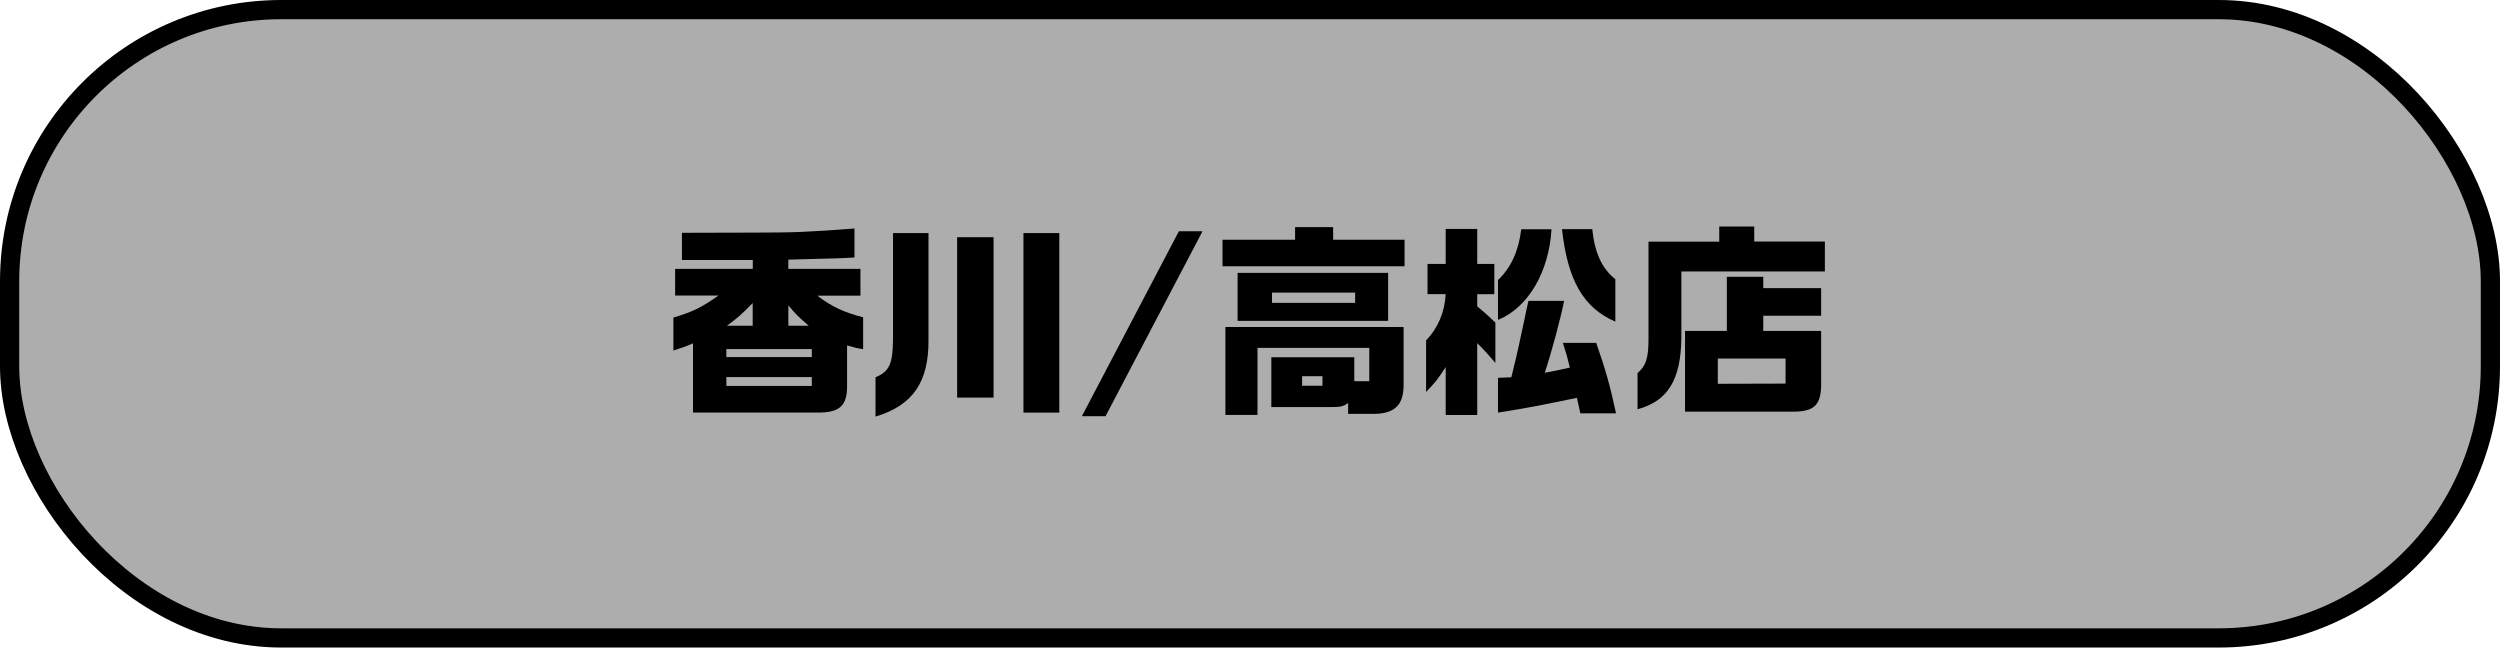
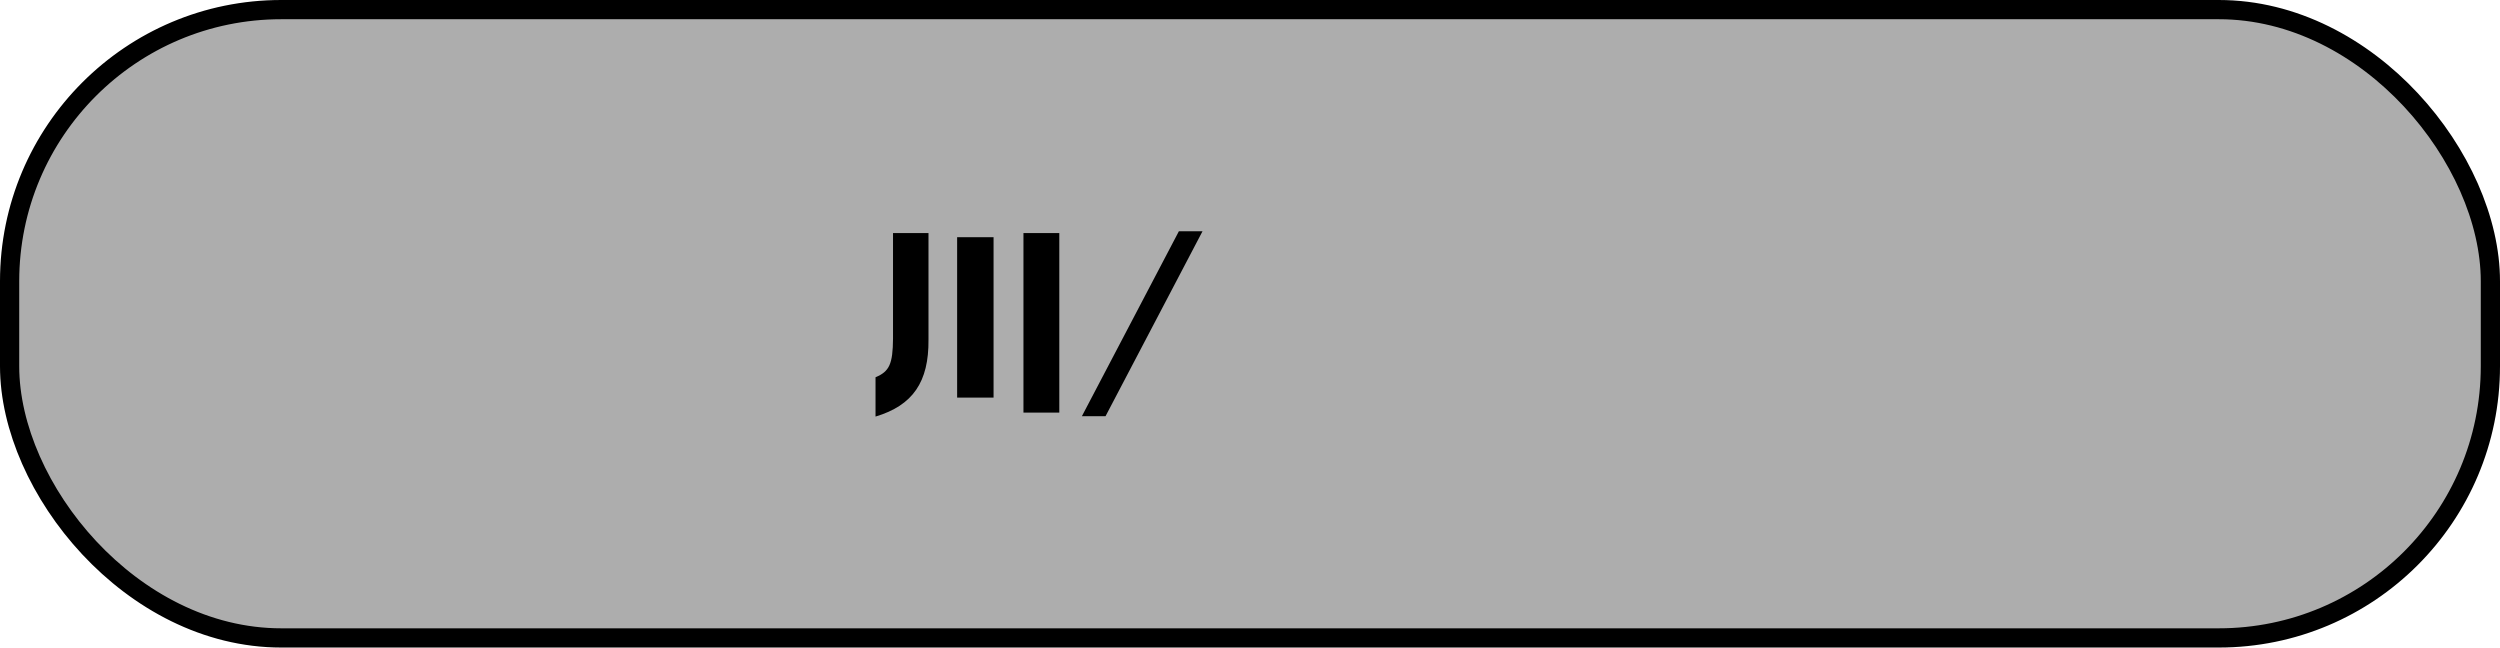
<svg xmlns="http://www.w3.org/2000/svg" id="_レイヤー_2" version="1.1" viewBox="0 0 260.1 67.37">
  <defs>
    <style>
      .st0 {
        fill: #adadad;
        stroke: #000;
        stroke-miterlimit: 10;
        stroke-width: 2px;
      }
    </style>
  </defs>
  <g id="_レイヤー_1-2">
    <g>
      <rect class="st0" x="1" y="1" width="258.1" height="65.37" rx="28.26" ry="28.26" />
      <g>
-         <path d="M70.24,30.76v-2.79h8.08v-.92h-7.37v-2.83l7.37-.02c4.31,0,5.81-.06,10.58-.43v3.02c-.84.04-1.65.09-1.91.09-.54.02-1.46.04-4.97.13v.96h7.5v2.79h-4.48c1.37,1.09,2.91,1.8,4.76,2.25v3.32c-.58-.09-.75-.13-1.67-.39v4.09c.04,2.18-.75,2.93-3.15,2.89h-12.88v-7.2c-.84.36-.99.41-2.04.75v-3.43c2.06-.62,2.89-1.03,4.69-2.29h-4.52,0ZM84.46,37.15v-.83h-8.89v.83h8.89ZM84.46,40.15v-.92h-8.89v.92h8.89ZM78.31,33.89v-2.36c-1.18,1.2-1.58,1.56-2.68,2.36h2.68ZM84.14,33.89c-1.07-.92-1.39-1.24-2.12-2.12v2.12h2.12Z" />
        <path d="M96.6,24.25v11.1c.04,4.39-1.63,6.83-5.51,7.99v-4.09c1.44-.6,1.8-1.37,1.82-4.03v-10.97s3.69,0,3.69,0ZM99.58,24.68h3.79v16.69h-3.79v-16.69ZM110.21,24.25v18.68h-3.73v-18.68h3.73Z" />
        <path d="M125.11,24.06l-10.09,19.24h-2.46l10.09-19.24s2.46,0,2.46,0Z" />
-         <path d="M134.74,24.94v-1.31h3.96v1.31h7.43v2.76h-18.94v-2.76h7.55ZM146.03,34.02v6.02c0,2.06-.88,2.96-2.98,3.02h-2.79v-1.14c-.49.36-.73.43-1.82.43h-6.17v-5.18h8.63v2.49h1.56v-3.47h-11.63v6.98h-3.34v-9.15s18.54,0,18.54,0ZM128.76,28.39h15.66v4.99h-15.66s0-4.99,0-4.99ZM140.99,31.51v-1.07h-8.65v1.07h8.65ZM137.59,40.13v-.99h-2.12v.99h2.12Z" />
-         <path d="M148.52,27.46h1.89v-3.64h3.28v3.64h1.78v3.15h-1.78v1.26c.84.71.99.83,1.89,1.69v4.2c-.88-1.03-1.01-1.18-1.89-2.06v7.48h-3.28v-4.99c-.88,1.35-1.03,1.52-2.04,2.59v-5.36c1.24-1.29,1.93-2.93,2.04-4.82h-1.89v-3.15h0ZM161.42,23.84c-.26,4.41-2.38,8.08-5.48,9.41h-.09v-4.11c1.35-1.29,2.14-3,2.42-5.29h3.15ZM162.73,31.3c-.34,1.76-1.31,5.36-2.01,7.48,1.18-.21,1.35-.26,2.61-.54-.3-1.22-.36-1.41-.73-2.57h3.47c.96,2.74,1.46,4.52,2.06,7.33h-3.71c-.17-.75-.19-.88-.36-1.61-3.71.77-5.12,1.05-8.21,1.54v-3.62l1.39-.06c.43-1.74.43-1.78.69-2.89.11-.51.28-1.26.49-2.27.11-.54.24-1.07.34-1.63l.26-1.16h3.71ZM165.66,23.84c.24,2.44,1.01,4.11,2.4,5.21v4.41c-3.3-1.41-4.97-4.29-5.55-9.62h3.15Z" />
-         <path d="M178.87,25.13v-1.56h3.64v1.56h7.35v3.11h-14.93v6.88c-.04,4.37-1.39,6.6-4.56,7.46v-3.77c.86-.73,1.11-1.5,1.14-3.32v-10.35h7.37,0ZM175.31,34.43h4.35v-5.63h3.79v1.18h6.02v2.87h-6.02v1.58h6.02v5.61c-.02,2.14-.75,2.81-3.04,2.79h-11.12v-8.4h0ZM185.77,39.91v-2.61h-7.05v2.63l7.05-.02Z" />
      </g>
    </g>
  </g>
</svg>